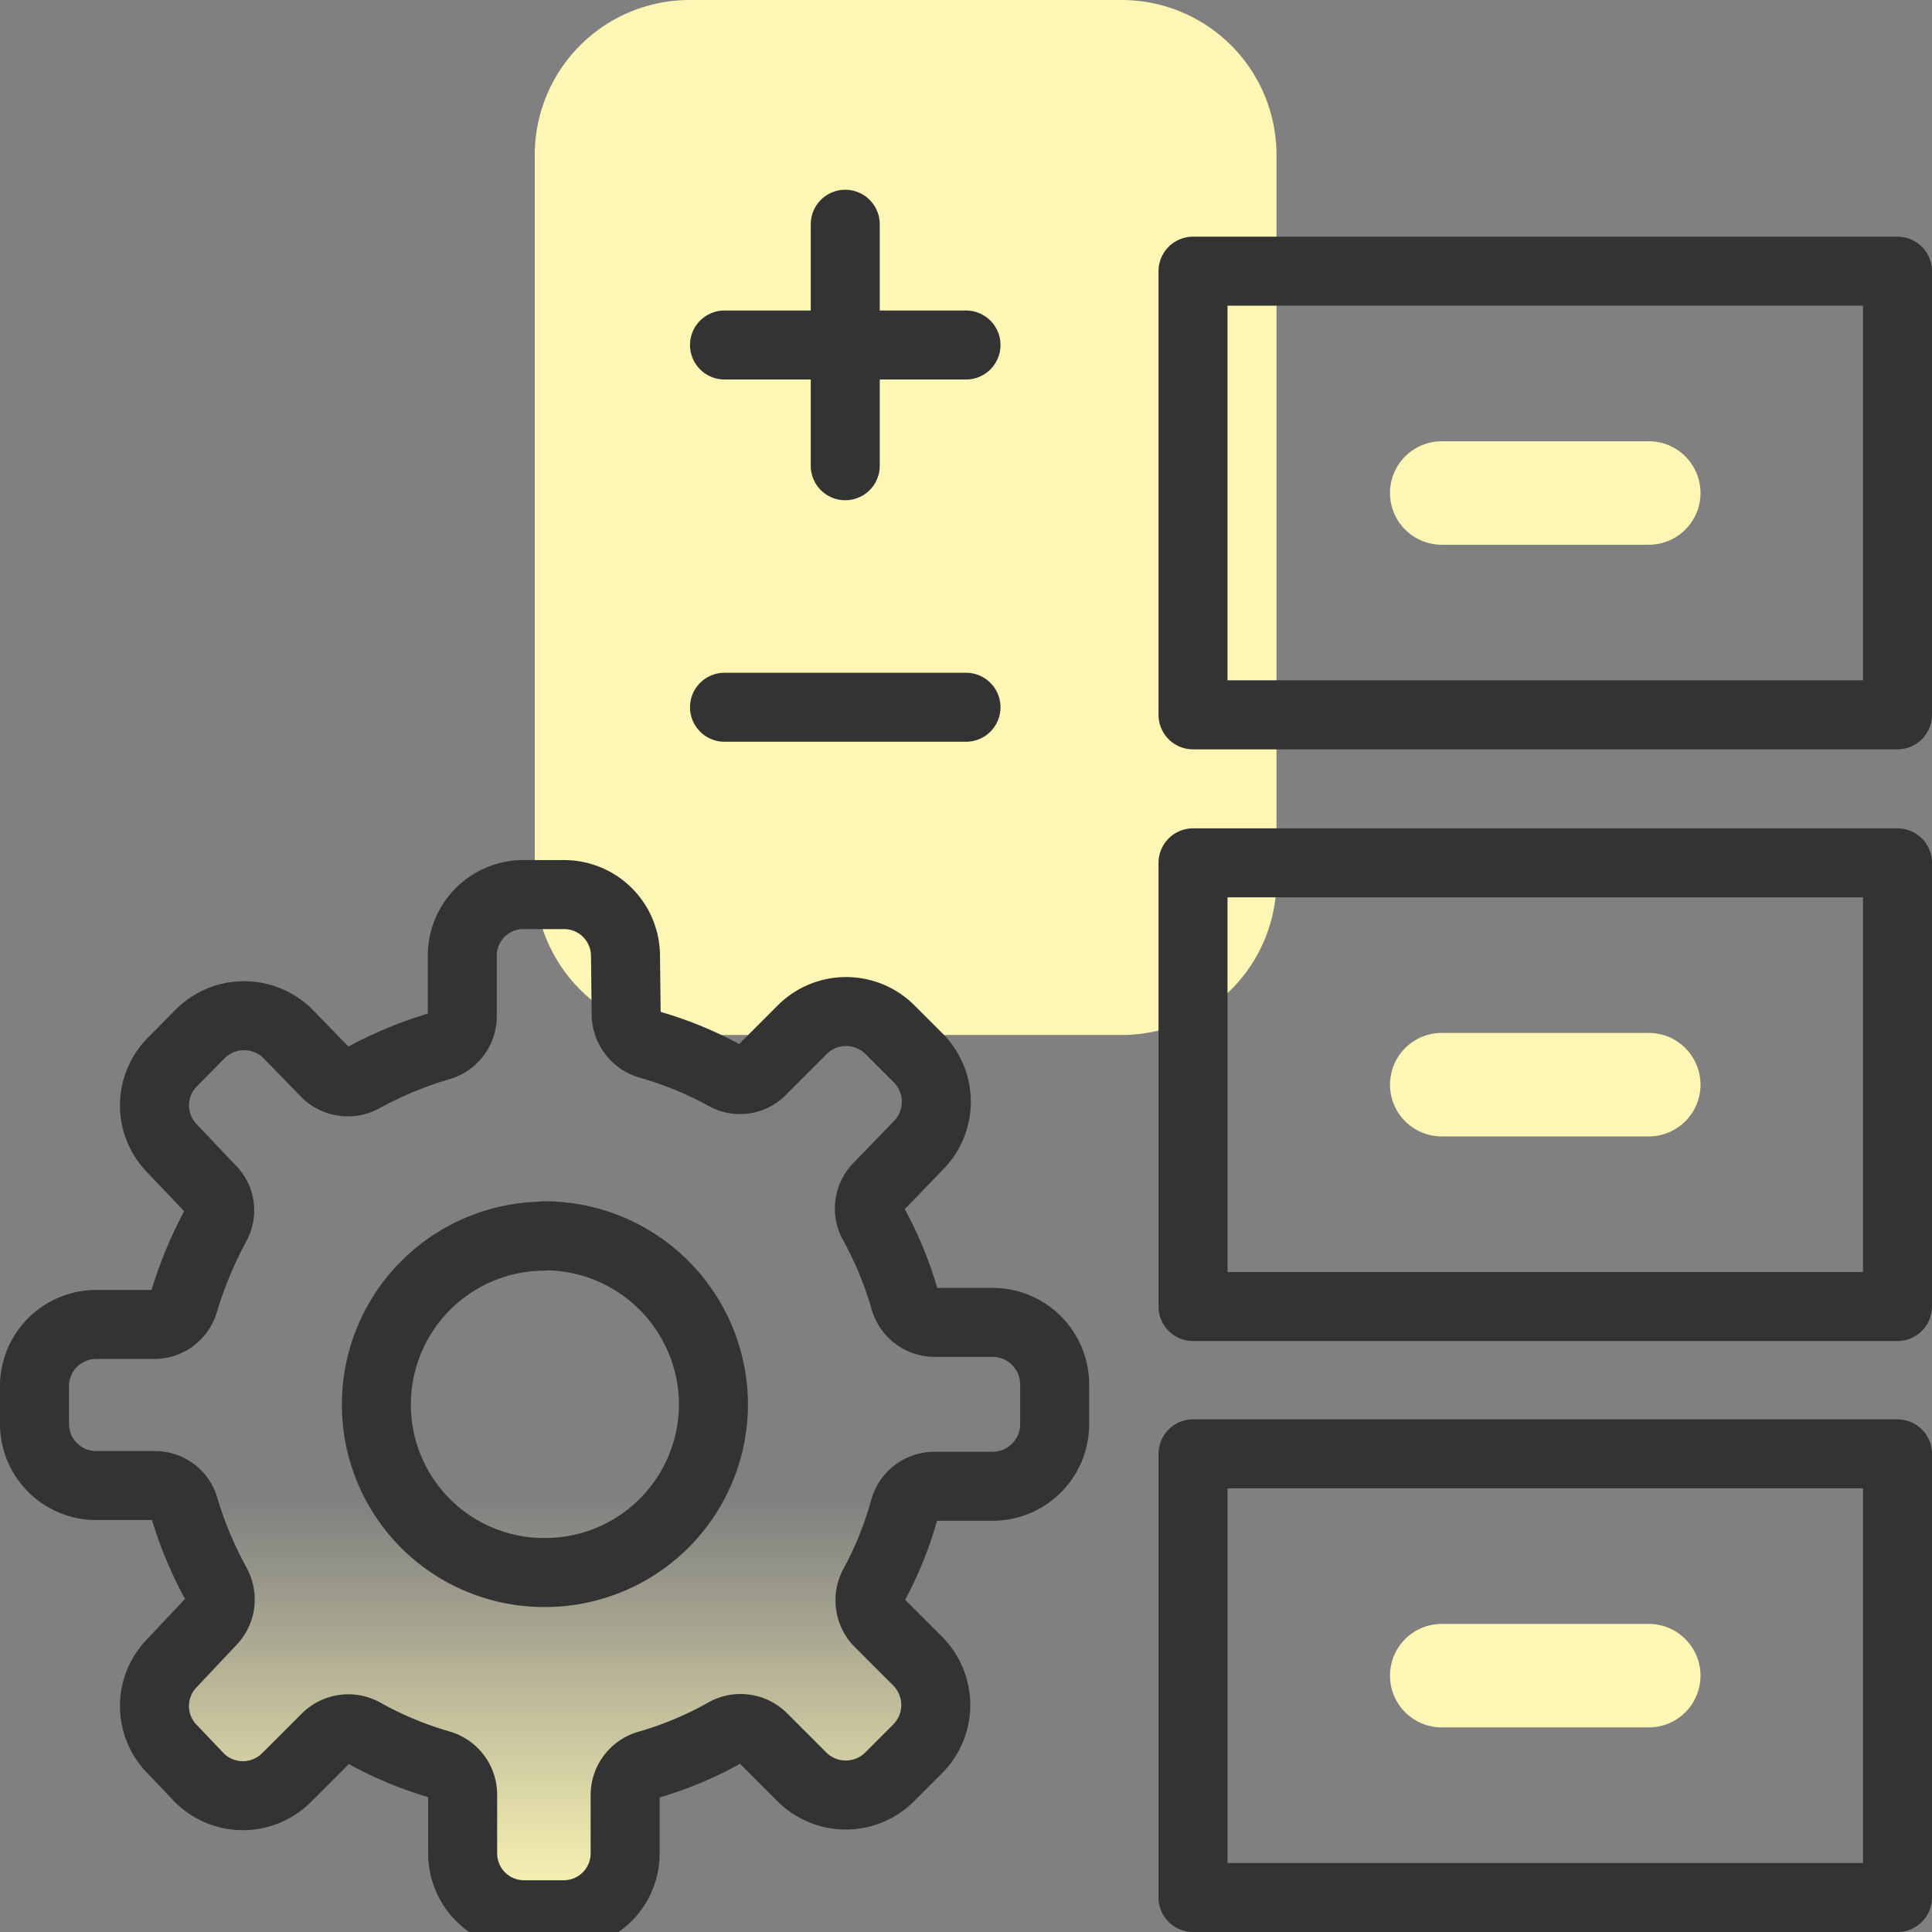
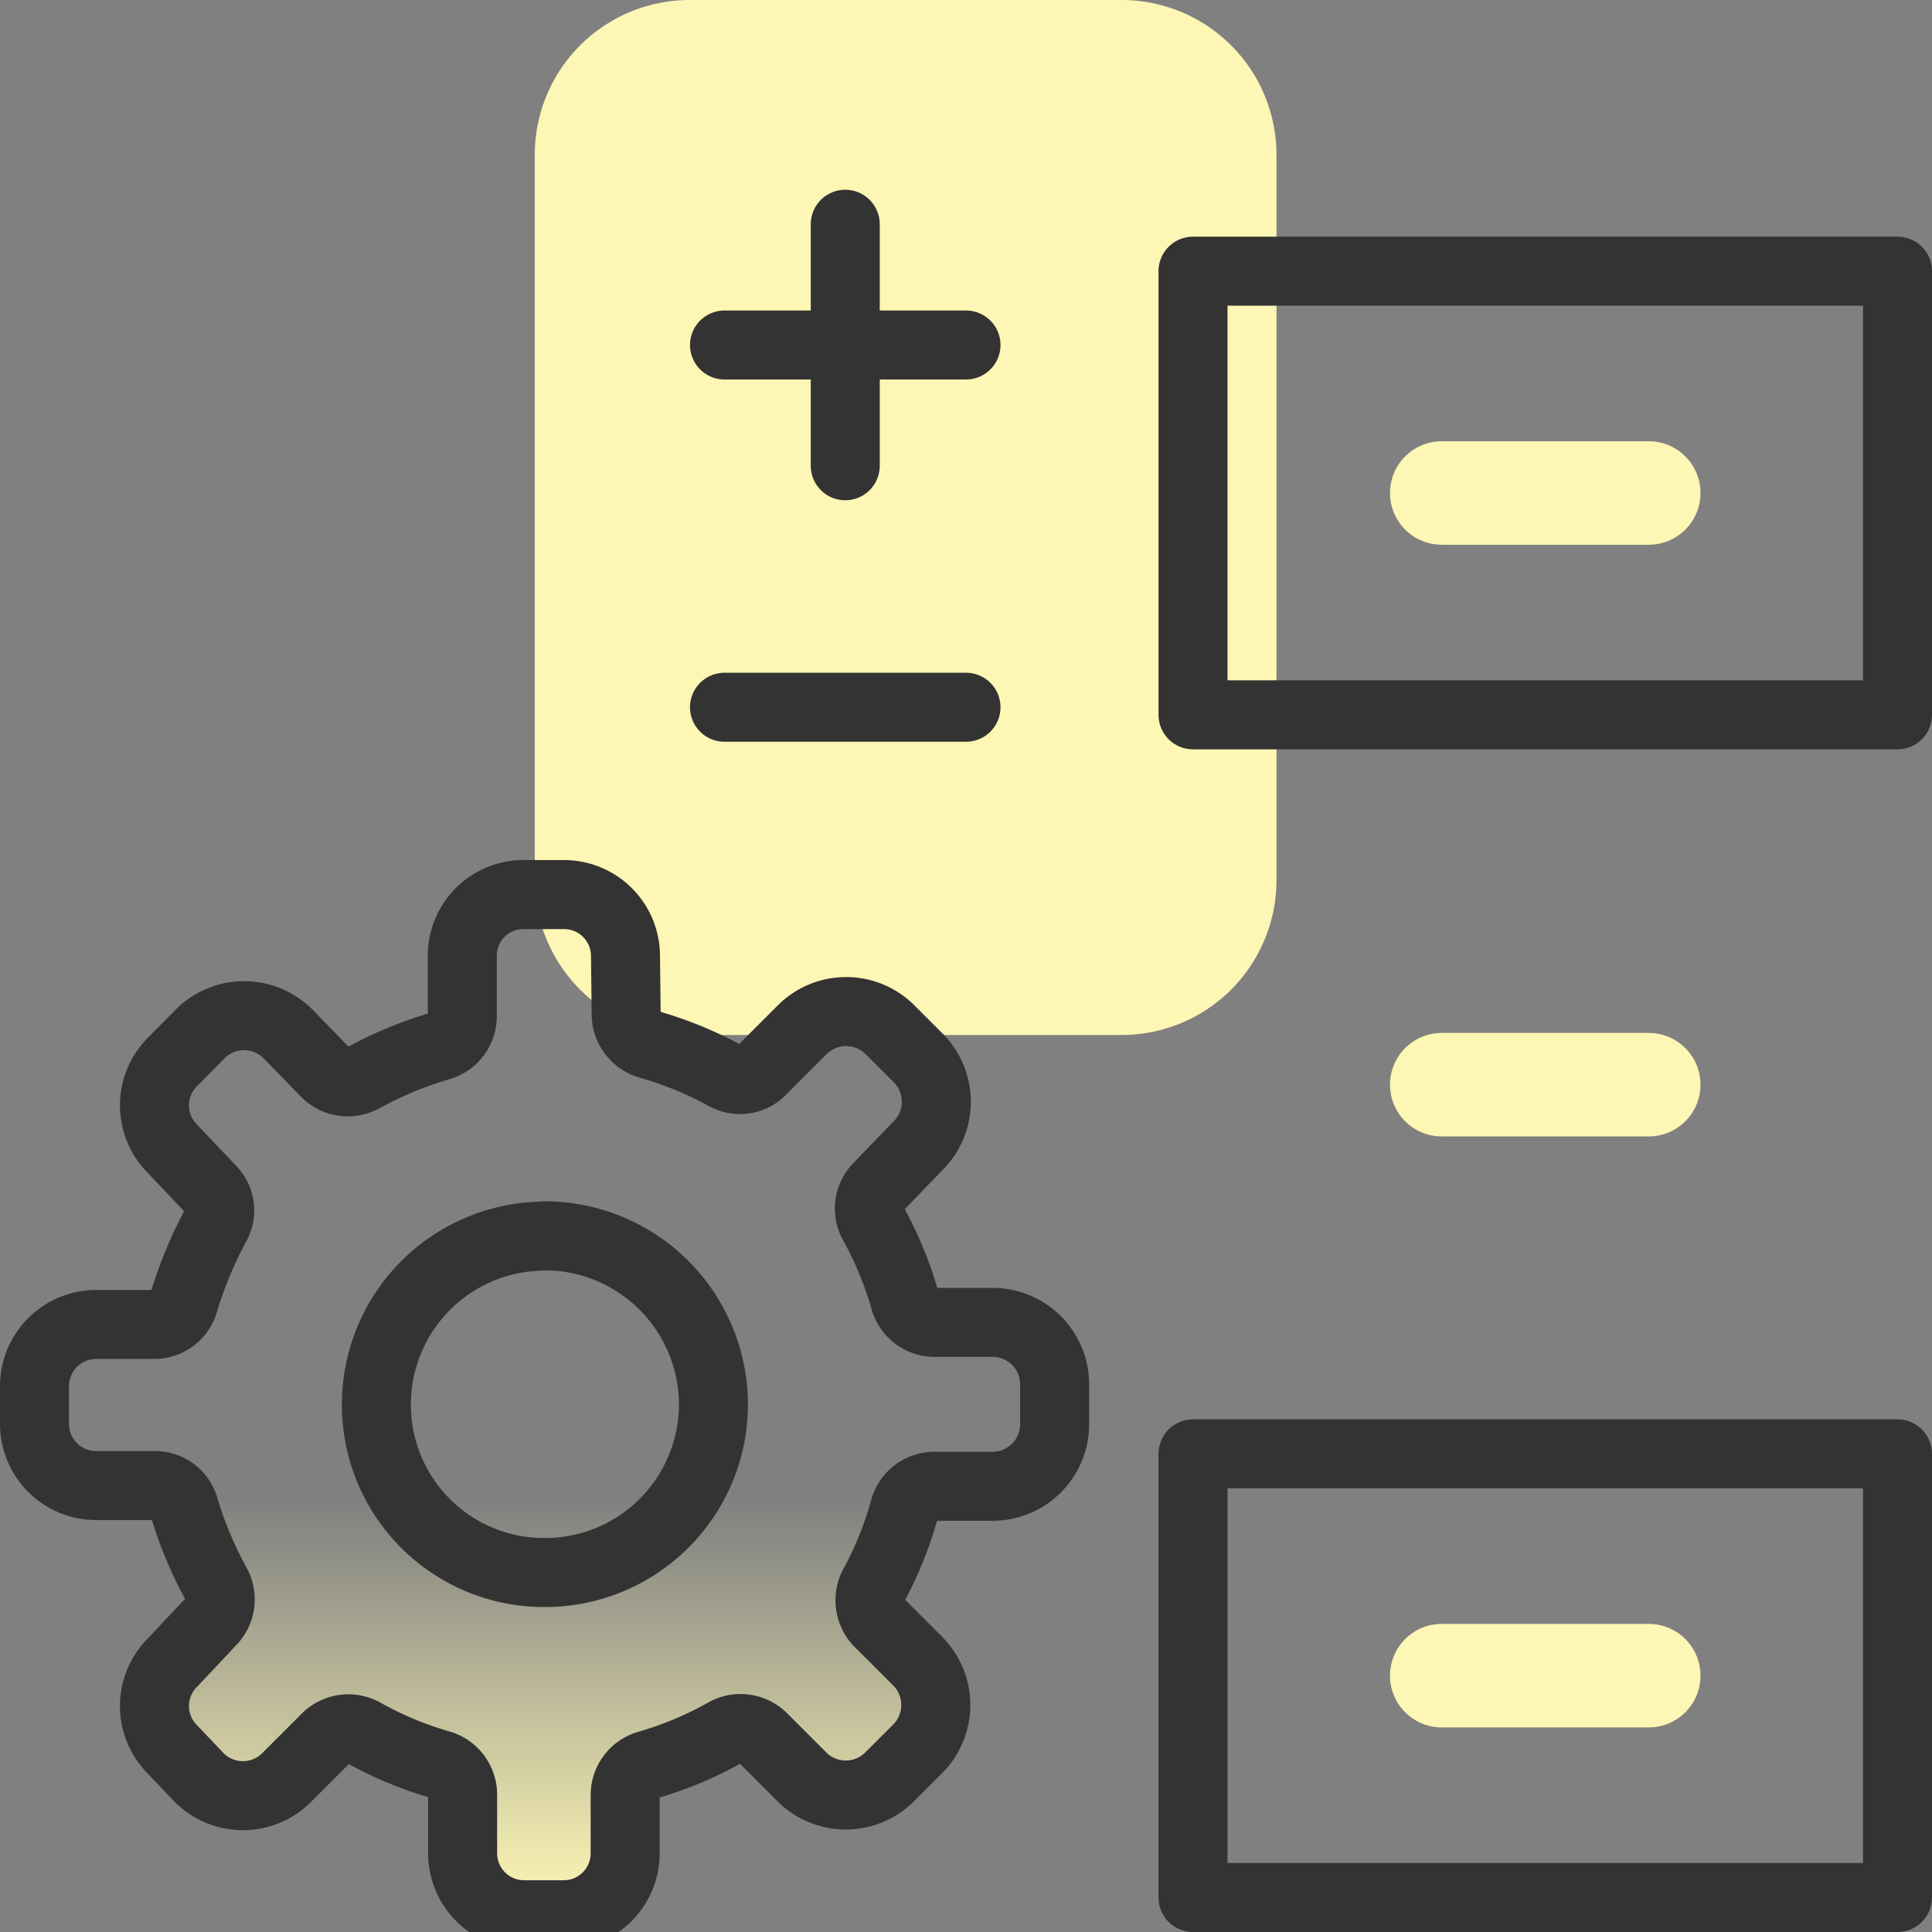
<svg xmlns="http://www.w3.org/2000/svg" id="design" viewBox="0 0 56 56">
  <rect x="0" y="0" width="56" height="56" fill="#808080" stroke="none" />
  <defs>
    <style>.cls-1{fill:#fdf6b4;}.cls-2{fill:none;stroke:#333;stroke-linecap:round;stroke-linejoin:round;stroke-width:2px;}.cls-3{fill:url(#linear-gradient);}</style>
    <linearGradient id="linear-gradient" x1="15.79" y1="55.5" x2="15.79" y2="25.93" gradientUnits="userSpaceOnUse">
      <stop offset="0" stop-color="#fdf6b4" />
      <stop offset="0.06" stop-color="#fdf6b4" stop-opacity="0.88" />
      <stop offset="0.18" stop-color="#fdf6b4" stop-opacity="0.58" />
      <stop offset="0.36" stop-color="#fdf6b4" stop-opacity="0.11" />
      <stop offset="0.41" stop-color="#fdf6b4" stop-opacity="0" />
    </linearGradient>
  </defs>
  <path class="cls-1" d="M37,25.5V4.5A4.49,4.49,0,0,0,32.5,0H20a4.49,4.49,0,0,0-4.5,4.5v21A4.49,4.49,0,0,0,20,30H32.5A4.49,4.49,0,0,0,37,25.5Z" />
  <path class="cls-2" d="M24.5,10H21m3.5,0V6.5m0,3.5H28m-3.5,0v3.5" />
  <path class="cls-2" d="M28,20.5H21" />
  <rect class="cls-2" x="34.58" y="7.86" width="20.42" height="12.86" />
-   <rect class="cls-2" x="34.58" y="25.01" width="20.42" height="12.86" />
  <rect class="cls-2" x="34.58" y="42.14" width="20.42" height="12.86" />
  <path class="cls-1" d="M41.79,12.79h6a1.5,1.5,0,0,1,1.5,1.5h0a1.5,1.5,0,0,1-1.5,1.5h-6a1.5,1.5,0,0,1-1.5-1.5h0A1.5,1.5,0,0,1,41.79,12.79Z" />
  <path class="cls-1" d="M41.79,29.94h6a1.5,1.5,0,0,1,1.5,1.5h0a1.5,1.5,0,0,1-1.5,1.5h-6a1.5,1.5,0,0,1-1.5-1.5h0A1.5,1.5,0,0,1,41.79,29.94Z" />
  <path class="cls-1" d="M41.79,47.07h6a1.5,1.5,0,0,1,1.5,1.5h0a1.5,1.5,0,0,1-1.5,1.5h-6a1.5,1.5,0,0,1-1.5-1.5h0A1.5,1.5,0,0,1,41.79,47.07Z" />
  <path class="cls-3" d="M18.15,29.41a.92.92,0,0,0,.65.86,10.67,10.67,0,0,1,2.24.92A.87.87,0,0,0,22.1,31l1.16-1.16a1.8,1.8,0,0,1,2.53,0l.83.83a1.8,1.8,0,0,1,0,2.53L25.46,34.4a.89.89,0,0,0-.15,1.06,10.59,10.59,0,0,1,.92,2.23.9.9,0,0,0,.87.64h1.68a1.8,1.8,0,0,1,1.79,1.8v1.16a1.8,1.8,0,0,1-1.79,1.79H27.09a.9.9,0,0,0-.87.65A10.5,10.5,0,0,1,25.3,46,.93.93,0,0,0,25.45,47l1.15,1.15a1.8,1.8,0,0,1,0,2.54l-.82.82a1.8,1.8,0,0,1-2.53,0l-1.16-1.16A.91.91,0,0,0,21,50.23a10.4,10.4,0,0,1-2.23.93.91.91,0,0,0-.65.86v1.69a1.78,1.78,0,0,1-1.77,1.79H15.19a1.78,1.78,0,0,1-1.78-1.78h0V52a.91.91,0,0,0-.65-.85,10.4,10.4,0,0,1-2.23-.93.91.91,0,0,0-1.07.15L8.3,51.53a1.79,1.79,0,0,1-2.52,0L5,50.71a1.78,1.78,0,0,1,0-2.52l0,0L6.12,47a.91.91,0,0,0,.15-1.08,11.34,11.34,0,0,1-.93-2.22.88.88,0,0,0-.87-.64H2.79A1.79,1.79,0,0,1,1,41.29V40.13a1.79,1.79,0,0,1,1.79-1.74H4.47a.89.89,0,0,0,.86-.65,12,12,0,0,1,.92-2.22.86.86,0,0,0-.15-1.06L5,33.3a1.78,1.78,0,0,1,0-2.52l0,0,.81-.82a1.8,1.8,0,0,1,2.53,0L9.45,31.1a.9.9,0,0,0,1.06.15,11.26,11.26,0,0,1,2.24-.93.9.9,0,0,0,.65-.85V27.72a1.77,1.77,0,0,1,1.77-1.79h1.17a1.78,1.78,0,0,1,1.79,1.77v0Z" />
  <path class="cls-2" d="M18.15,29.41a.92.92,0,0,0,.65.86,10.67,10.67,0,0,1,2.24.92A.87.87,0,0,0,22.1,31l1.16-1.16a1.8,1.8,0,0,1,2.53,0l.83.83a1.8,1.8,0,0,1,0,2.53L25.46,34.4a.89.89,0,0,0-.15,1.06,10.59,10.59,0,0,1,.92,2.23.9.9,0,0,0,.87.64h1.68a1.8,1.8,0,0,1,1.79,1.8v1.16a1.8,1.8,0,0,1-1.79,1.79H27.09a.9.9,0,0,0-.87.65A10.5,10.5,0,0,1,25.3,46,.93.93,0,0,0,25.45,47l1.15,1.15a1.8,1.8,0,0,1,0,2.54l-.82.82a1.8,1.8,0,0,1-2.53,0l-1.16-1.16A.91.91,0,0,0,21,50.23a10.4,10.4,0,0,1-2.23.93.91.91,0,0,0-.65.86v1.69a1.78,1.78,0,0,1-1.77,1.79H15.19a1.78,1.78,0,0,1-1.78-1.78h0V52a.91.91,0,0,0-.65-.85,10.4,10.4,0,0,1-2.23-.93.91.91,0,0,0-1.07.15L8.3,51.53a1.79,1.79,0,0,1-2.52,0L5,50.71a1.78,1.78,0,0,1,0-2.52l0,0L6.12,47a.91.91,0,0,0,.15-1.08,11.34,11.34,0,0,1-.93-2.22.88.88,0,0,0-.87-.64H2.79A1.79,1.79,0,0,1,1,41.29V40.13a1.79,1.79,0,0,1,1.79-1.74H4.47a.89.89,0,0,0,.86-.65,12,12,0,0,1,.92-2.22.86.86,0,0,0-.15-1.06L5,33.3a1.78,1.78,0,0,1,0-2.52l0,0,.81-.82a1.8,1.8,0,0,1,2.53,0L9.45,31.1a.9.9,0,0,0,1.06.15,11.26,11.26,0,0,1,2.24-.93.9.9,0,0,0,.65-.85V27.72a1.77,1.77,0,0,1,1.77-1.79h1.17a1.78,1.78,0,0,1,1.79,1.77v0Z" />
  <path class="cls-2" d="M15.78,35.82h0a4.9,4.9,0,0,1,4.9,4.88h0a4.88,4.88,0,0,1-4.89,4.88h0a4.86,4.86,0,0,1-4.88-4.86v0h0a4.88,4.88,0,0,1,4.86-4.89Z" />
</svg>